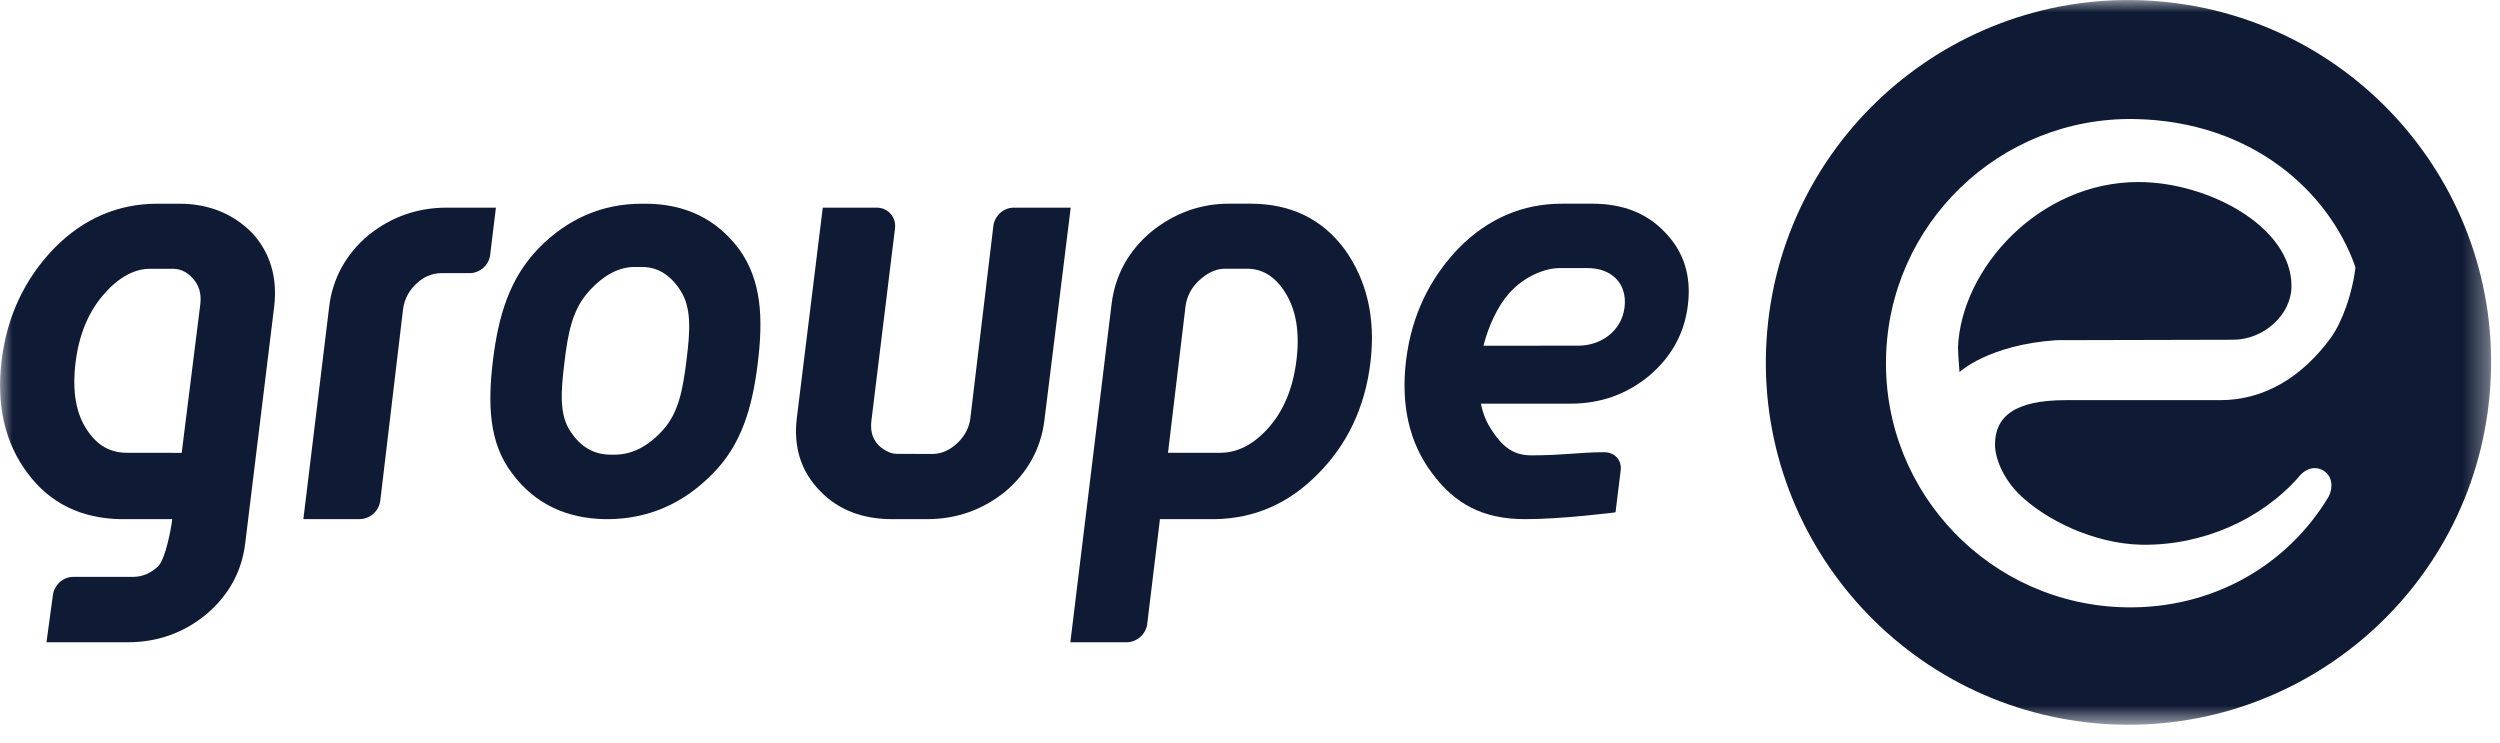
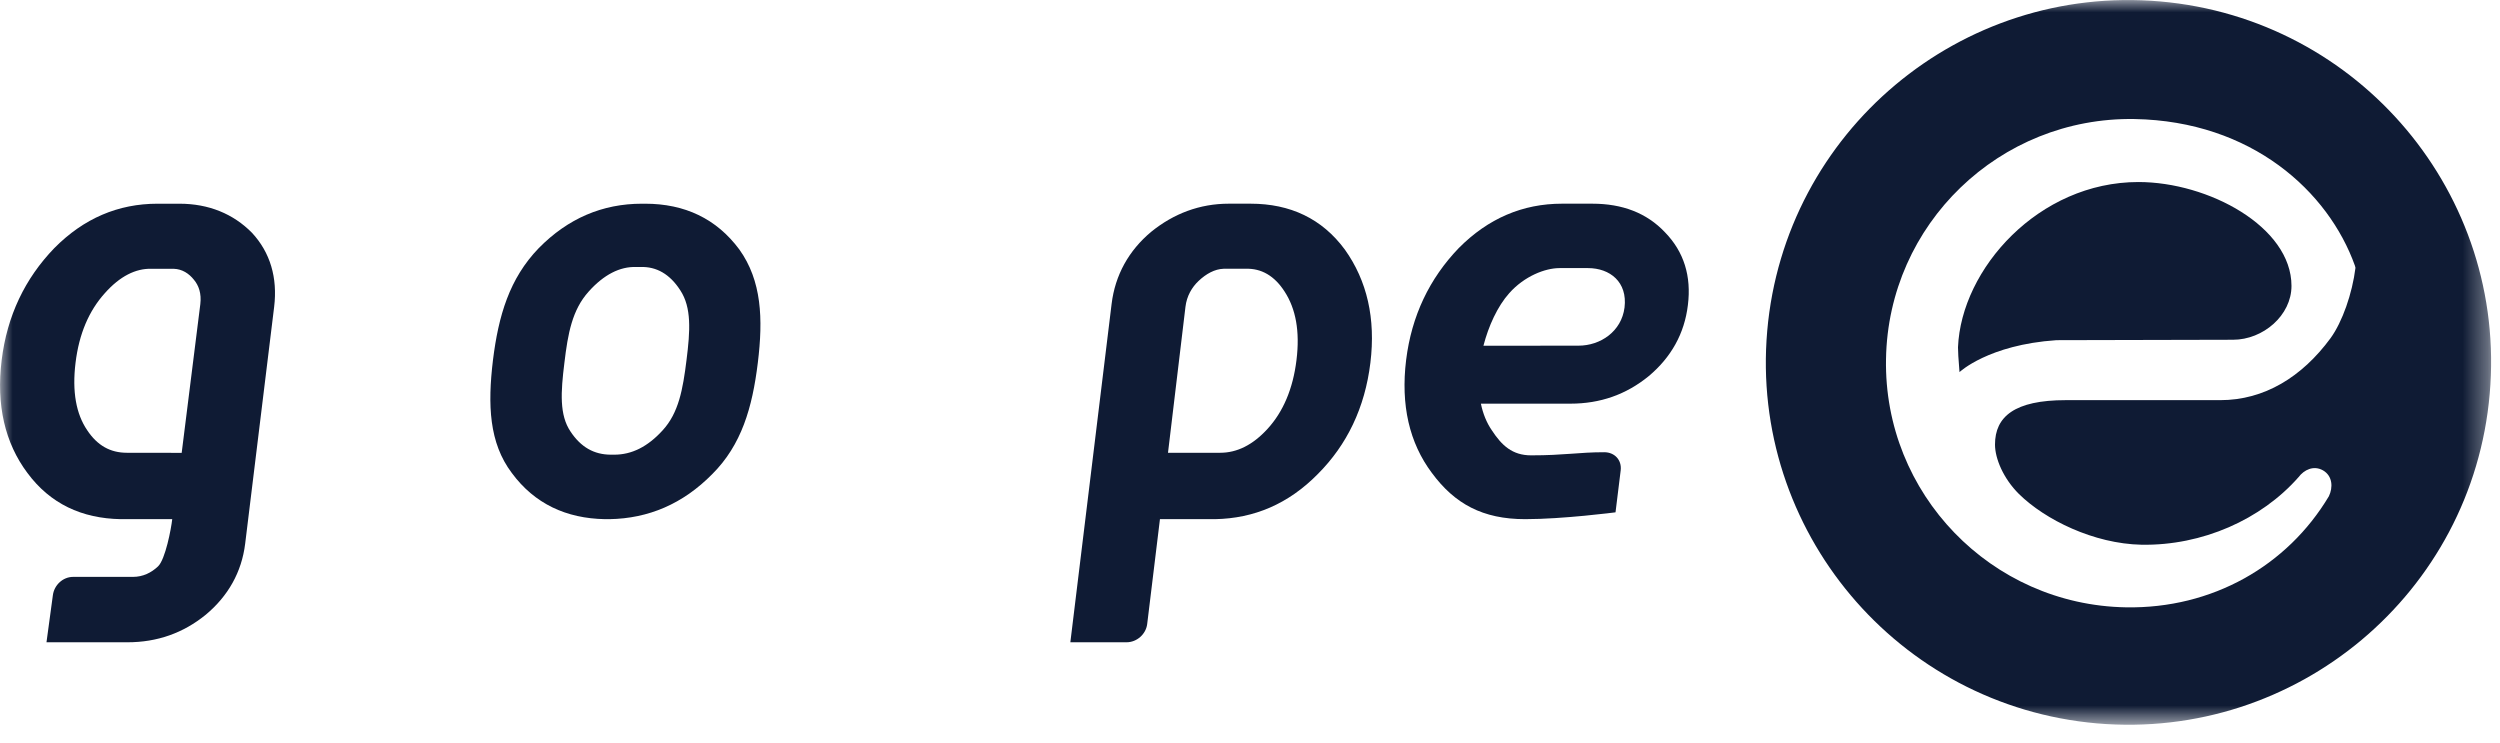
<svg xmlns="http://www.w3.org/2000/svg" width="101" height="30" viewBox="0 0 101 30" fill="none">
  <mask id="mask0_4826_22736" style="mask-type:luminance" maskUnits="userSpaceOnUse" x="0" y="0" width="101" height="30">
    <path d="M0 29.28H100.643V0.001H0V29.28Z" fill="white" />
  </mask>
  <g mask="url(#mask0_4826_22736)">
    <path fill-rule="evenodd" clip-rule="evenodd" d="M4.88 20.974C3.306 20.946 2.03 20.353 1.108 19.108C0.196 17.89 -0.156 16.359 0.067 14.548C0.286 12.761 1.007 11.253 2.195 10.023C3.383 8.822 4.776 8.23 6.362 8.23H7.249C8.425 8.23 9.423 8.635 10.182 9.407C10.918 10.2 11.218 11.221 11.076 12.393L9.905 21.964C9.764 23.117 9.212 24.085 8.313 24.835C7.401 25.578 6.346 25.948 5.153 25.948H1.878L2.136 24.047C2.187 23.645 2.533 23.306 2.955 23.306H5.37C5.779 23.306 6.117 23.135 6.385 22.881C6.681 22.601 6.917 21.353 6.958 20.974H4.88ZM7.34 18.295L8.093 12.286C8.145 11.852 8.026 11.531 7.836 11.304C7.636 11.051 7.363 10.87 7.017 10.859H6.121C5.482 10.84 4.841 11.162 4.238 11.841C3.593 12.556 3.193 13.487 3.052 14.656C2.909 15.824 3.077 16.726 3.522 17.38C3.93 17.996 4.453 18.292 5.128 18.292L7.34 18.295Z" fill="#0F1B34" />
  </g>
  <mask id="mask1_4826_22736" style="mask-type:luminance" maskUnits="userSpaceOnUse" x="0" y="0" width="101" height="30">
    <path d="M0 29.28H100.644V2.92238e-05H0V29.28Z" fill="white" />
  </mask>
  <g mask="url(#mask1_4826_22736)">
    <path fill-rule="evenodd" clip-rule="evenodd" d="M49.293 18.292C49.972 18.292 50.608 17.982 51.208 17.327C51.839 16.637 52.236 15.711 52.378 14.547C52.523 13.376 52.346 12.47 51.901 11.784C51.491 11.143 50.959 10.836 50.324 10.858H49.434C49.074 10.869 48.726 11.064 48.425 11.348C48.149 11.608 47.945 11.962 47.893 12.393L47.187 18.292H49.293ZM46.346 25.214C46.294 25.623 45.928 25.948 45.511 25.948H43.242L44.908 12.286C45.049 11.111 45.605 10.119 46.508 9.365C47.416 8.628 48.472 8.229 49.642 8.229H50.526C52.123 8.229 53.41 8.832 54.332 10.083C55.23 11.341 55.582 12.871 55.364 14.655C55.144 16.471 54.418 17.973 53.236 19.155C52.05 20.36 50.661 20.946 49.087 20.974H46.862L46.346 25.214Z" fill="#0F1B34" />
    <path fill-rule="evenodd" clip-rule="evenodd" d="M65.631 12.425C65.757 11.393 65.042 10.831 64.153 10.831H63.007C62.418 10.831 61.582 11.161 60.976 11.841C60.496 12.377 60.135 13.178 59.931 13.967H61.327L63.771 13.965C64.661 13.965 65.509 13.389 65.631 12.425ZM61.618 20.974C59.898 20.974 58.769 20.354 57.85 19.109C56.934 17.89 56.586 16.36 56.807 14.547C57.027 12.76 57.75 11.254 58.933 10.023C60.125 8.822 61.518 8.229 63.104 8.229H64.333C65.538 8.229 66.528 8.601 67.269 9.389C68.033 10.175 68.336 11.161 68.191 12.322C68.053 13.481 67.51 14.438 66.614 15.191C65.696 15.943 64.645 16.308 63.445 16.308H59.828C59.913 16.72 60.061 17.079 60.267 17.38C60.67 17.995 61.095 18.396 61.856 18.396C63.211 18.396 63.771 18.27 64.813 18.27C65.229 18.27 65.525 18.584 65.476 19.002L65.267 20.698C65.267 20.698 63.142 20.974 61.618 20.974Z" fill="#0F1B34" />
  </g>
  <mask id="mask2_4826_22736" style="mask-type:luminance" maskUnits="userSpaceOnUse" x="0" y="0" width="101" height="30">
    <path d="M0 29.28H100.643V0.001H0V29.28Z" fill="white" />
  </mask>
  <g mask="url(#mask2_4826_22736)">
    <path fill-rule="evenodd" clip-rule="evenodd" d="M25.697 10.787C25.049 10.765 24.395 11.092 23.778 11.784C23.117 12.521 22.943 13.468 22.802 14.656C22.653 15.848 22.598 16.768 23.049 17.434C23.465 18.063 23.998 18.369 24.684 18.369H24.817C25.519 18.369 26.164 18.052 26.77 17.386C27.418 16.681 27.588 15.735 27.735 14.547C27.886 13.355 27.941 12.427 27.486 11.732C27.064 11.074 26.521 10.764 25.873 10.787H25.697ZM24.445 20.974C22.879 20.947 21.595 20.354 20.677 19.108C19.758 17.891 19.698 16.359 19.916 14.547C20.138 12.761 20.576 11.254 21.767 10.023C22.949 8.822 24.342 8.23 25.932 8.23H26.064C27.66 8.23 28.946 8.832 29.872 10.083C30.771 11.342 30.835 12.871 30.616 14.656C30.394 16.472 29.958 17.974 28.775 19.154C27.586 20.361 26.196 20.947 24.625 20.974H24.445Z" fill="#0F1B34" />
    <path fill-rule="evenodd" clip-rule="evenodd" d="M83.081 13.743L90.213 13.726C91.431 13.726 92.576 12.741 92.576 11.551C92.576 9.161 89.216 7.354 86.392 7.354C82.365 7.354 79.234 10.858 79.103 14.03C79.103 14.223 79.118 14.455 79.164 15.033C79.164 15.033 80.325 13.93 83.081 13.743ZM95.161 10.82C95.032 11.859 94.63 13.007 94.155 13.661C92.997 15.237 91.47 16.166 89.7 16.166H83.455C81.389 16.166 80.598 16.831 80.598 17.959C80.598 18.528 80.938 19.334 81.565 19.957C82.627 21.001 84.59 21.967 86.514 22.007C88.976 22.049 91.353 20.989 92.86 19.278C93.085 18.979 93.468 18.79 93.848 19.002C94.242 19.231 94.257 19.697 94.087 20.048C92.409 22.859 89.374 24.597 85.889 24.536C80.444 24.443 76.095 19.948 76.195 14.503C76.285 9.056 80.783 4.717 86.238 4.809C90.973 4.895 94.071 7.739 95.141 10.74L95.161 10.82ZM71.396 13.365C72.101 5.313 79.209 -0.648 87.272 0.058C95.331 0.765 101.293 7.862 100.584 15.916C99.882 23.967 92.778 29.923 84.716 29.225C76.655 28.517 70.692 21.417 71.396 13.365Z" fill="#0F1B34" />
  </g>
  <mask id="mask3_4826_22736" style="mask-type:luminance" maskUnits="userSpaceOnUse" x="0" y="0" width="101" height="30">
    <path d="M0 29.28H100.644V2.92238e-05H0V29.28Z" fill="white" />
  </mask>
  <g mask="url(#mask3_4826_22736)">
-     <path fill-rule="evenodd" clip-rule="evenodd" d="M20.035 8.389L19.803 10.295C19.756 10.709 19.388 11.035 18.972 11.035H17.84C17.43 11.035 17.089 11.204 16.821 11.46C16.538 11.722 16.337 12.075 16.285 12.48L15.362 20.239C15.307 20.65 14.941 20.973 14.523 20.973H12.256L13.301 12.376C13.443 11.221 13.994 10.253 14.887 9.499C15.806 8.762 16.858 8.389 18.046 8.389H20.035Z" fill="#0F1B34" />
-     <path fill-rule="evenodd" clip-rule="evenodd" d="M40.607 19.865C39.688 20.603 38.636 20.974 37.444 20.974H36.051C34.847 20.974 33.859 20.602 33.115 19.82C32.35 19.029 32.05 18.045 32.192 16.884L33.24 8.389H35.423C35.884 8.389 36.215 8.784 36.158 9.23L35.206 16.987C35.164 17.34 35.208 17.676 35.474 17.967C35.645 18.147 35.946 18.335 36.228 18.335C36.809 18.335 37.661 18.34 37.661 18.34C38.066 18.34 38.404 18.158 38.675 17.902C38.953 17.644 39.159 17.292 39.204 16.884L40.132 9.127C40.184 8.713 40.542 8.389 40.957 8.389H43.257L42.193 16.987C42.05 18.144 41.499 19.112 40.607 19.865Z" fill="#0F1B34" />
-   </g>
+     </g>
</svg>